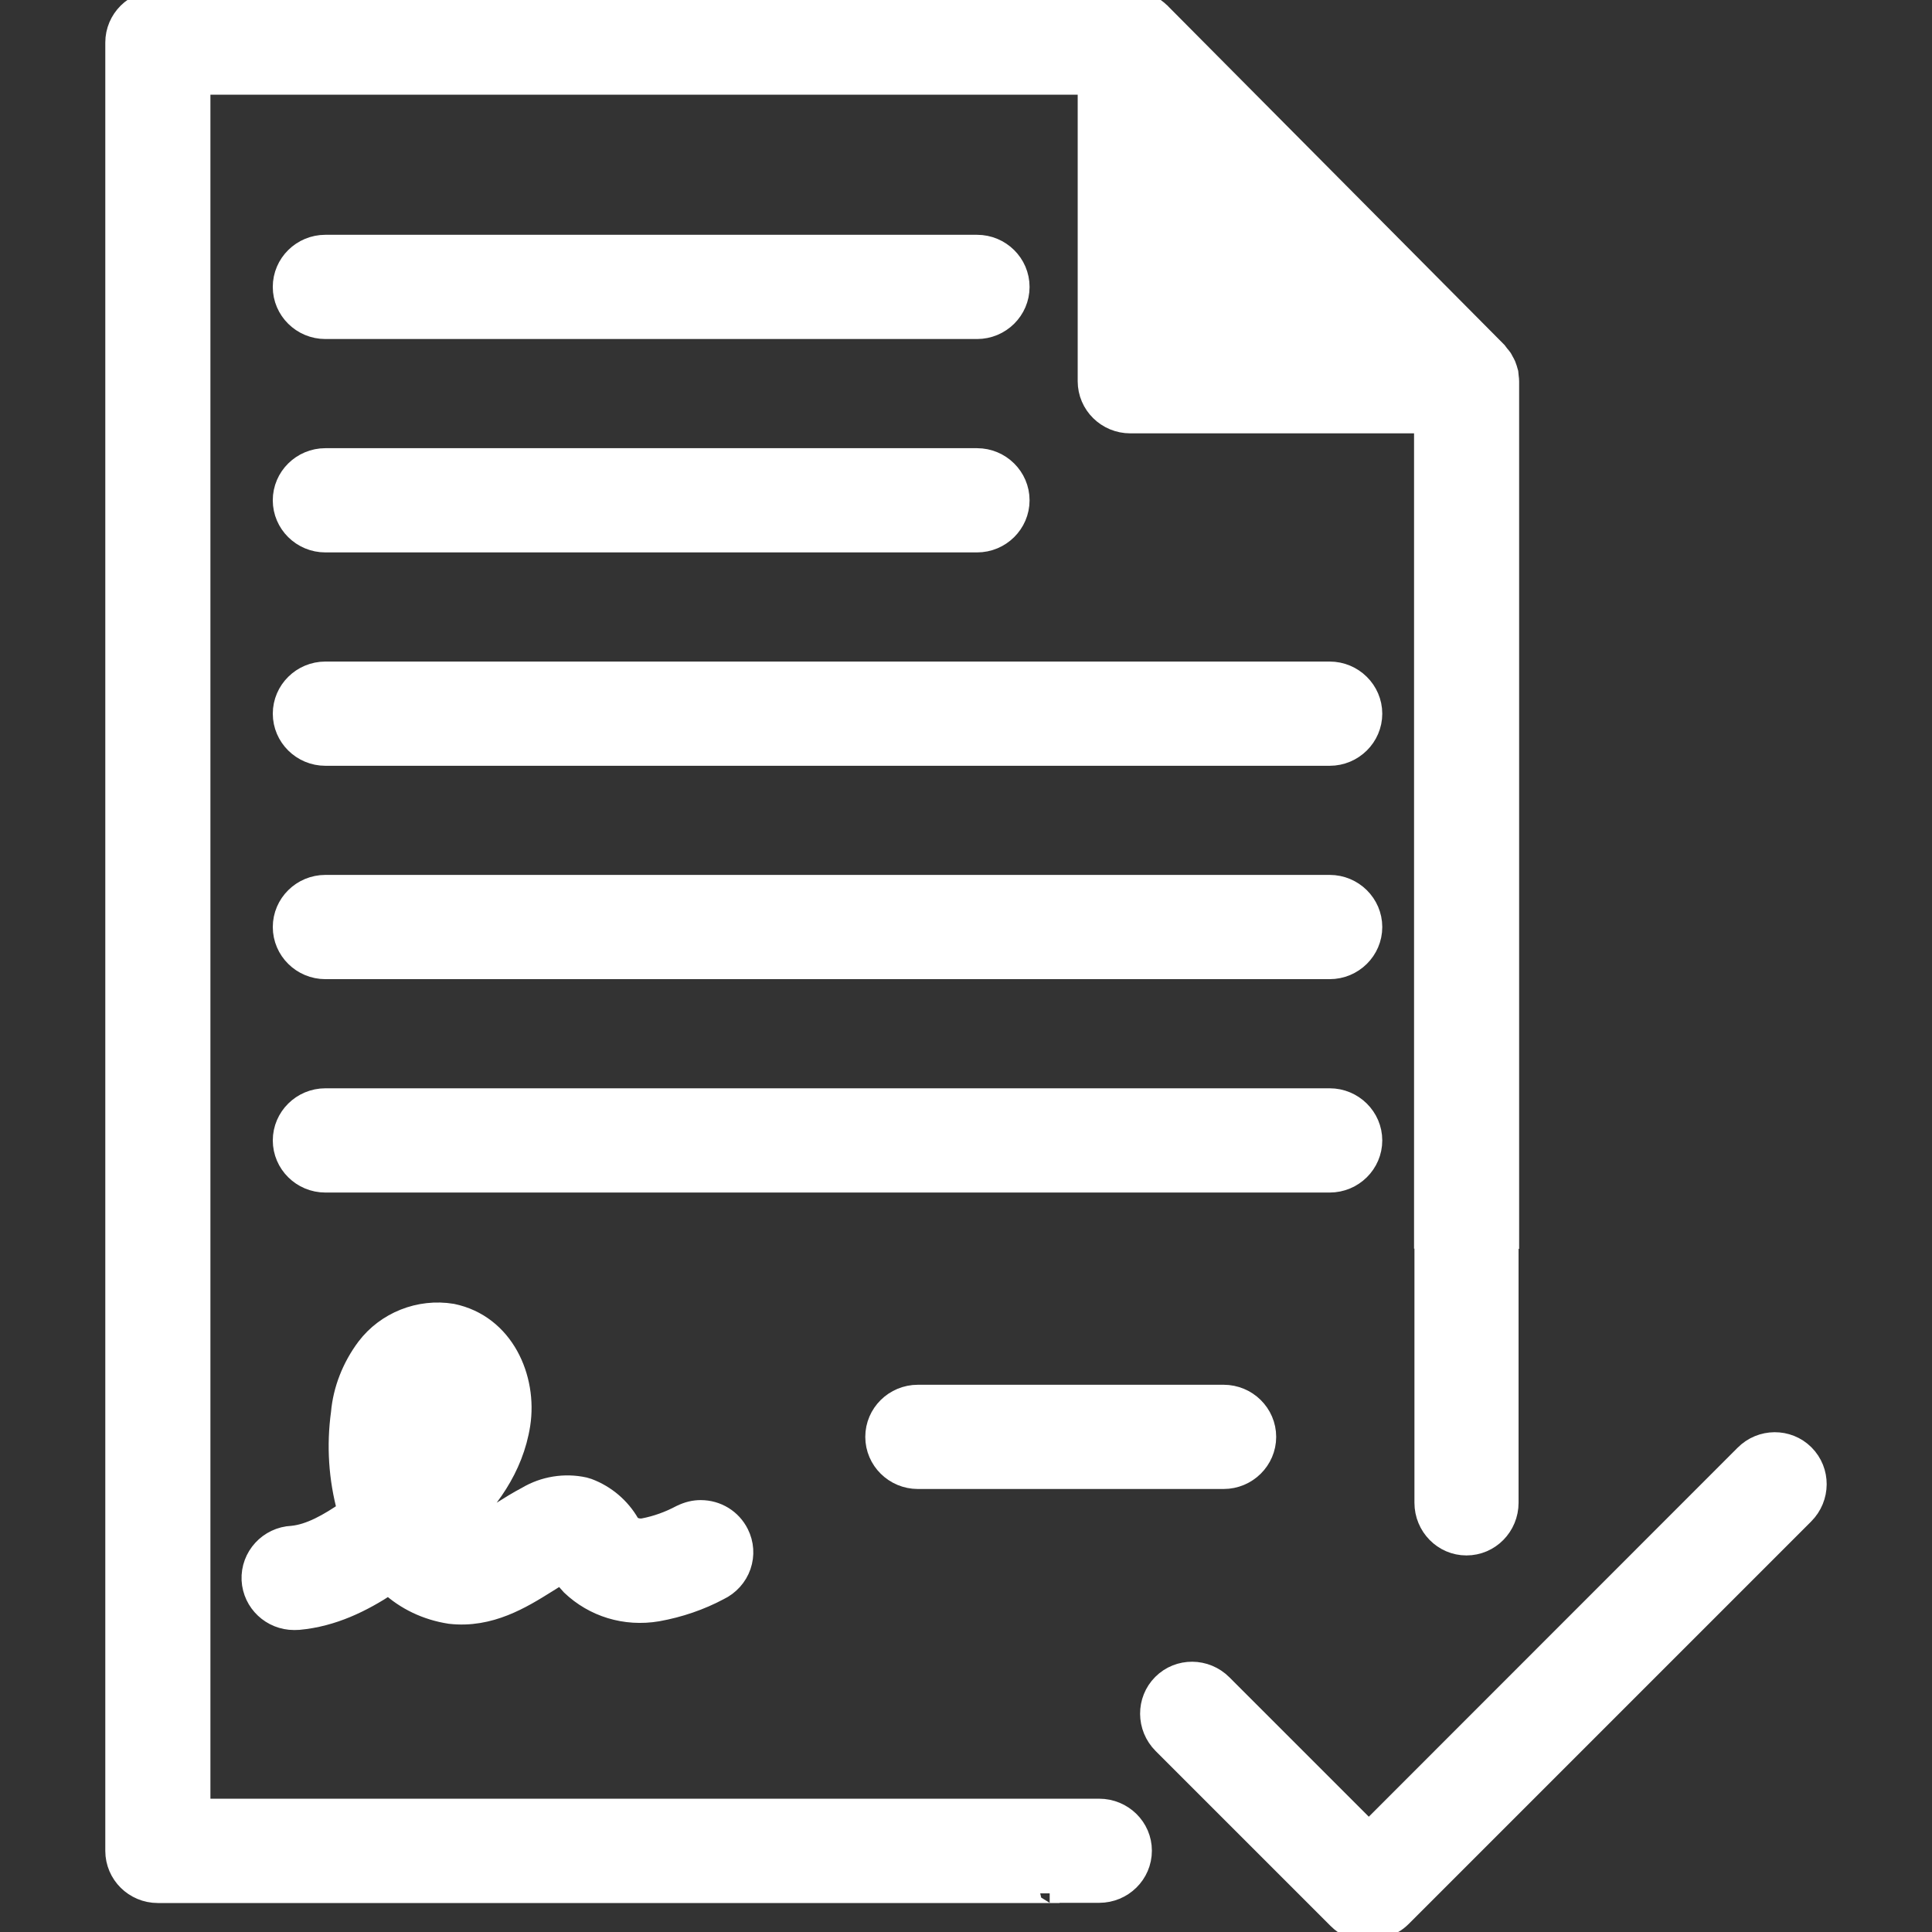
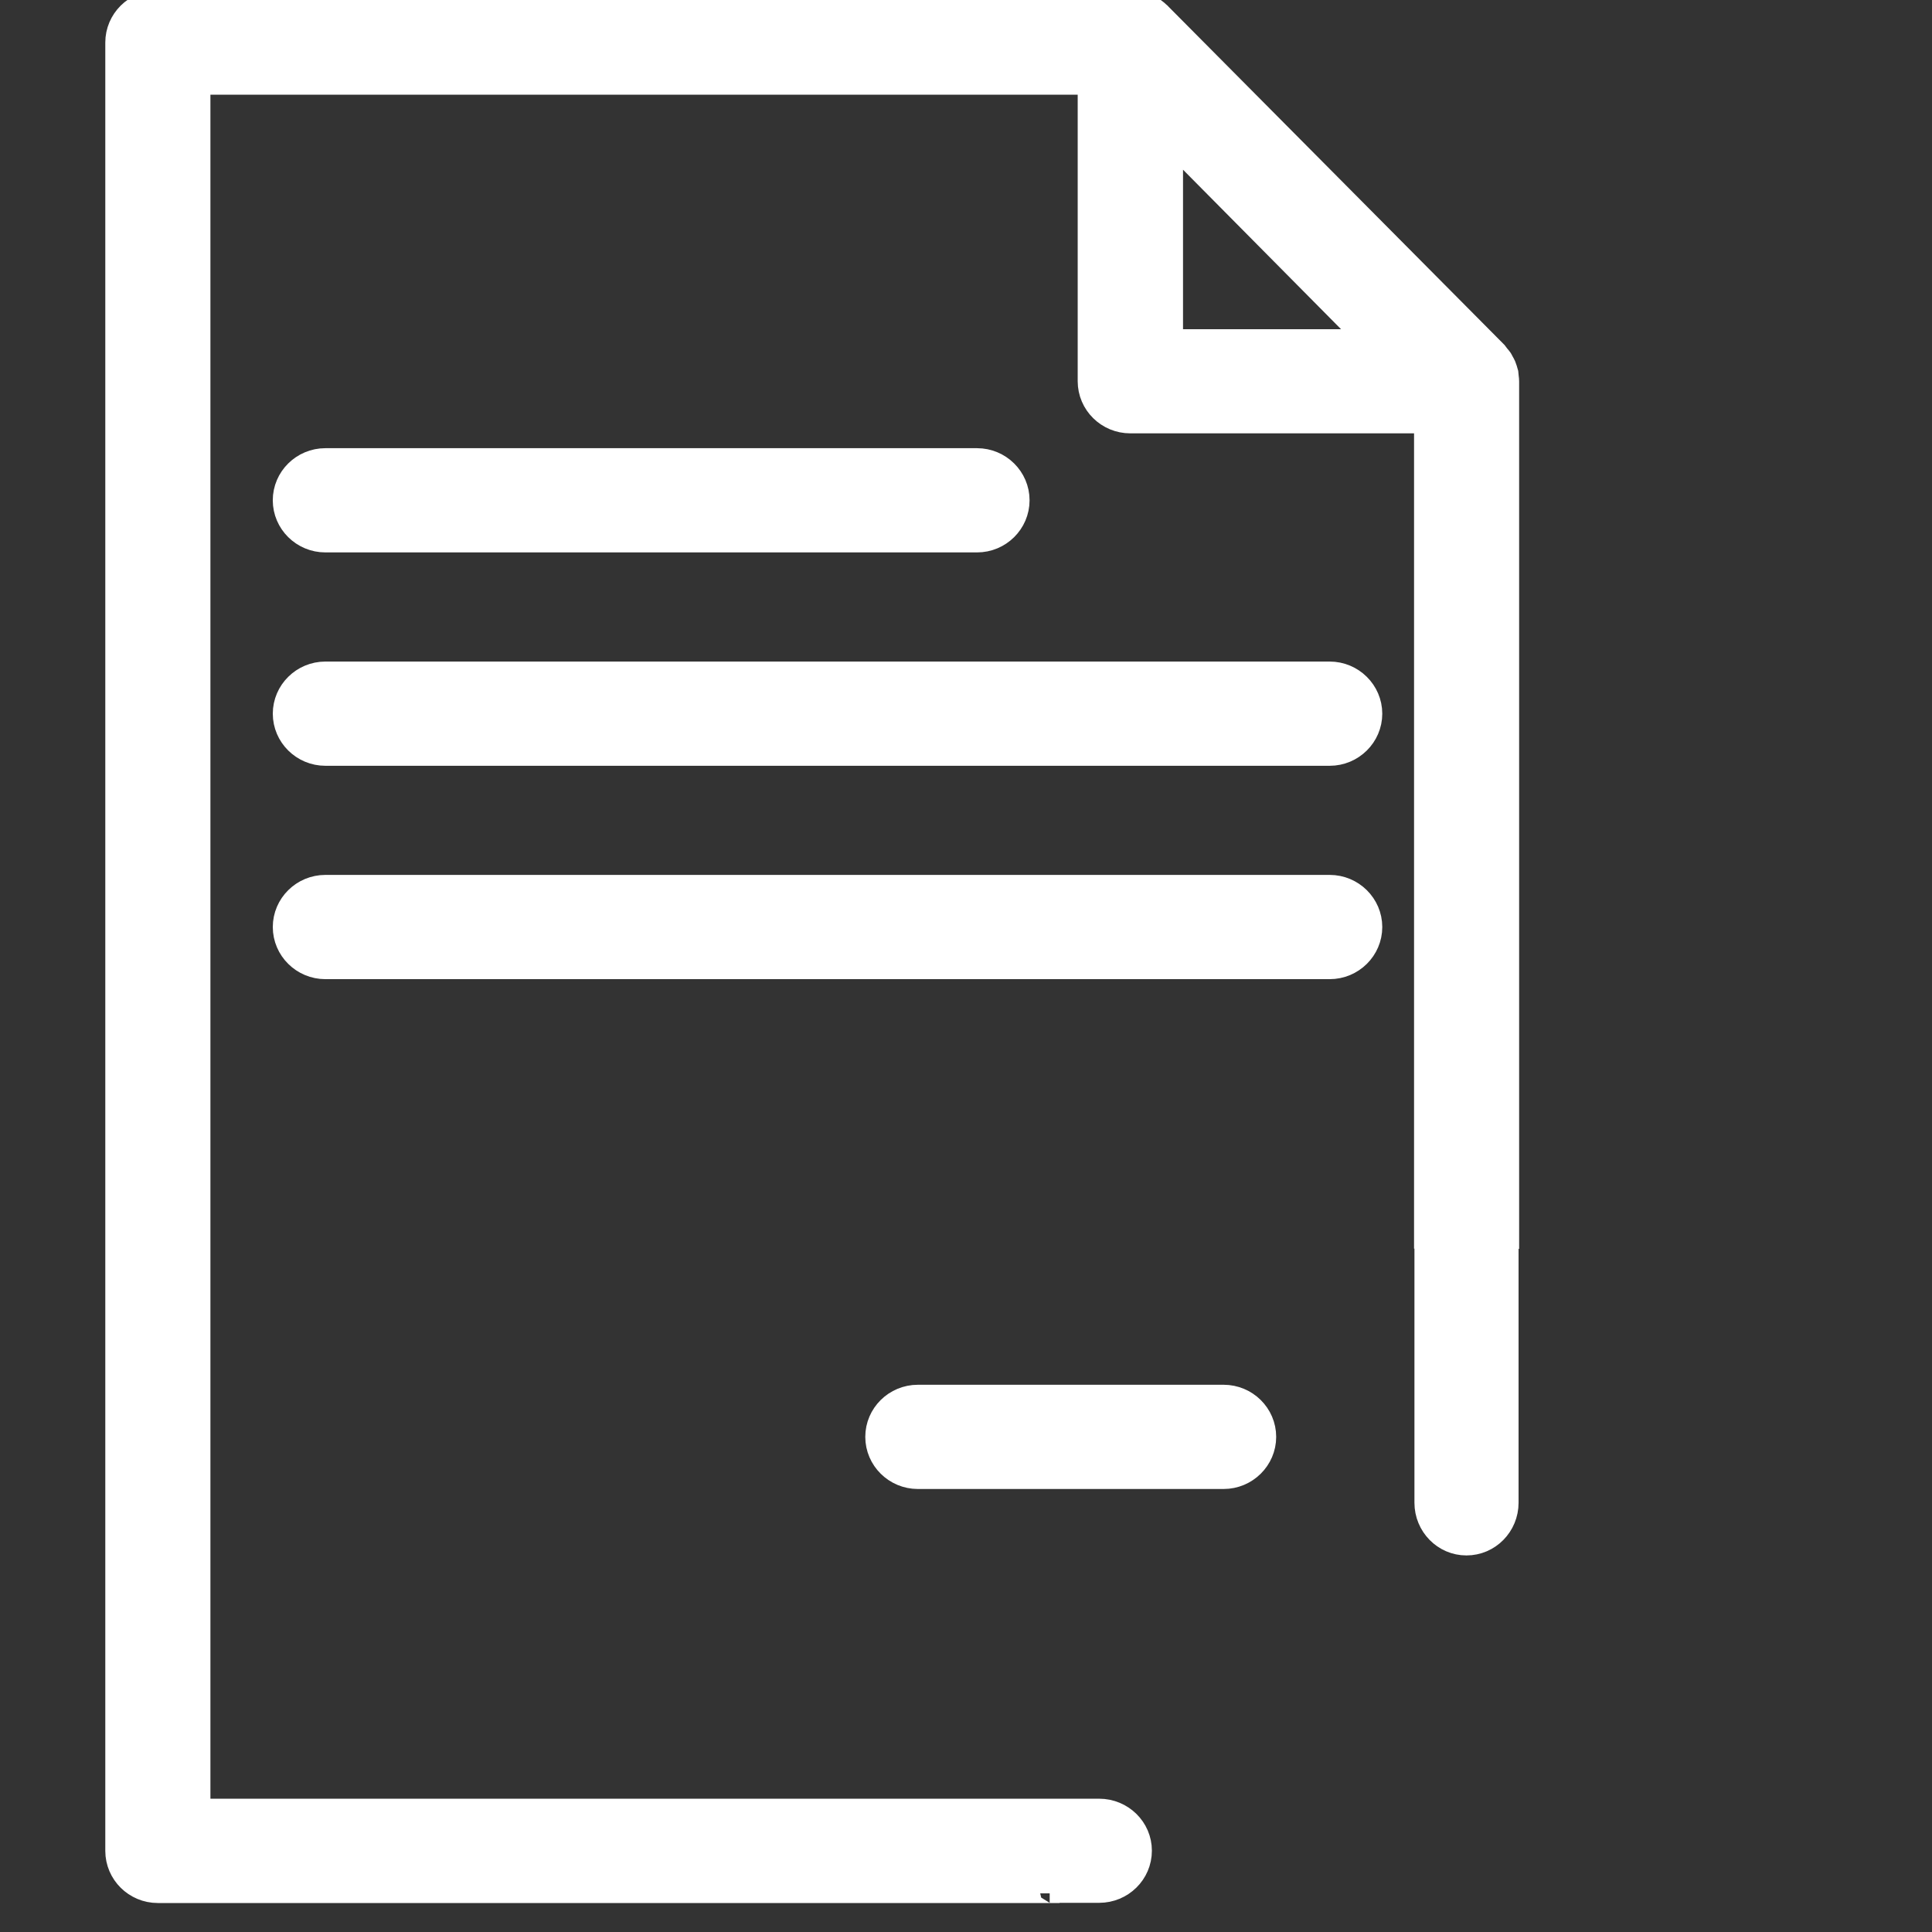
<svg xmlns="http://www.w3.org/2000/svg" xmlns:ns1="http://sodipodi.sourceforge.net/DTD/sodipodi-0.dtd" xmlns:ns2="http://www.inkscape.org/namespaces/inkscape" version="1.1" id="Unbefristet" x="0px" y="0px" width="100px" height="100px" viewBox="206 206 100 100" xml:space="preserve" ns1:docname="unbefristeter_arbeitsvertrag.svg" ns2:version="1.1.2 (b8e25be833, 2022-02-05)">
  <rect x="206" y="206" width="100" height="100" fill="#333333" stroke="none" />
  <defs id="defs33" />
  <g id="g28" style="fill:#ffffff;stroke:#ffffff;stroke-opacity:1;fill-opacity:1">
    <g id="g24" style="fill:#ffffff;stroke:#ffffff;stroke-opacity:1;fill-opacity:1">
      <g id="g22" style="fill:#ffffff;stroke:#ffffff;stroke-opacity:1;fill-opacity:1">
        <path d="M222.842,234.093h33.727c1.225,0,2.221-0.985,2.221-2.198c0-1.211-0.996-2.197-2.221-2.197h-33.727     c-1.225,0-2.223,0.986-2.223,2.197C220.619,233.107,221.617,234.093,222.842,234.093z" id="path2" style="fill:#ffffff;stroke:#ffffff;stroke-opacity:1;fill-opacity:1" />
        <path d="M274.823,240.742h-51.98c-1.225,0-2.223,0.986-2.223,2.198c0,1.21,0.998,2.197,2.223,2.197h51.98     c1.225,0,2.223-0.987,2.223-2.197C277.045,241.729,276.047,240.742,274.823,240.742z" id="path4" style="fill:#ffffff;stroke:#ffffff;stroke-opacity:1;fill-opacity:1" />
-         <path d="M222.842,223.048h33.727c1.225,0,2.221-0.985,2.221-2.197c0-1.213-0.996-2.198-2.221-2.198h-33.727     c-1.225,0-2.223,0.985-2.223,2.198C220.619,222.063,221.617,223.048,222.842,223.048z" id="path6" style="fill:#ffffff;stroke:#ffffff;stroke-opacity:1;fill-opacity:1" />
-         <path d="M274.823,262.83h-51.98c-1.225,0-2.223,0.986-2.223,2.198c0,1.213,0.998,2.198,2.223,2.198h51.98     c1.225,0,2.223-0.985,2.223-2.198C277.045,263.816,276.047,262.83,274.823,262.83z" id="path8" style="fill:#ffffff;stroke:#ffffff;stroke-opacity:1;fill-opacity:1" />
        <path d="M274.823,251.785h-51.98c-1.225,0-2.223,0.986-2.223,2.198s0.998,2.198,2.223,2.198h51.98     c1.225,0,2.223-0.986,2.223-2.198S276.047,251.785,274.823,251.785z" id="path10" style="fill:#ffffff;stroke:#ffffff;stroke-opacity:1;fill-opacity:1" />
-         <path d="M242.268,284.145c-0.333,0-0.654,0.072-1.026,0.25c-0.612,0.328-1.269,0.563-1.931,0.69     c-0.224,0.038-0.449-0.011-0.624-0.135c-0.045-0.053-0.08-0.098-0.088-0.105c-0.477-0.832-1.239-1.481-2.148-1.822l-0.204-0.061     c-1.014-0.224-2.097-0.048-2.983,0.481c-0.455,0.238-0.896,0.513-1.321,0.78c-0.742,0.465-1.51,0.944-2.118,0.956     c-0.014-0.003-0.027-0.007-0.04-0.011c1.446-1.365,2.808-3.133,3.165-5.446c0.366-2.387-0.836-5.182-3.542-5.742     c-1.708-0.283-3.438,0.418-4.455,1.761c-0.759,1.013-1.219,2.207-1.322,3.385c-0.234,1.702-0.123,3.403,0.328,5.055     c-0.952,0.658-1.924,1.208-2.837,1.294c-1.224,0.056-2.174,1.088-2.118,2.304c0.062,1.172,1.037,2.091,2.222,2.091l0.24-0.008     c1.764-0.164,3.282-0.912,4.658-1.819c0.852,0.79,1.943,1.32,3.172,1.508c2.067,0.236,3.724-0.795,5.026-1.609     c0.251-0.158,0.493-0.309,0.734-0.449c0.137,0.182,0.295,0.37,0.493,0.583c1.178,1.123,2.811,1.631,4.483,1.349     c1.141-0.203,2.237-0.584,3.191-1.094c0.537-0.254,0.956-0.717,1.148-1.274c0.194-0.563,0.152-1.163-0.112-1.689     C243.881,284.612,243.118,284.145,242.268,284.145z M228.045,279.636c0.035-0.45,0.196-0.883,0.435-1.216     c0.007-0.01,0.013-0.017,0.02-0.023c0.057,0.163,0.098,0.41,0.059,0.663c-0.074,0.479-0.268,0.963-0.592,1.464     C227.978,280.232,228.004,279.937,228.045,279.636z" id="path12" style="fill:#ffffff;stroke:#ffffff;stroke-opacity:1;fill-opacity:1" />
        <path d="M269.332,278.175h-15.821c-1.228,0-2.224,0.985-2.224,2.197c0,1.211,0.996,2.198,2.224,2.198h15.821     c1.225,0,2.223-0.987,2.223-2.198C271.555,279.16,270.557,278.175,269.332,278.175z" id="path14" style="fill:#ffffff;stroke:#ffffff;stroke-opacity:1;fill-opacity:1" />
        <g id="g20" style="fill:#ffffff;stroke:#ffffff;stroke-opacity:1;fill-opacity:1">
-           <polygon fill="none" points="276.612,223.54 266.733,223.54 266.733,213.569     " id="polygon16" style="fill:#ffffff;stroke:#ffffff;stroke-opacity:1;fill-opacity:1" />
          <path d="M284.112,225.52c-0.01-0.069-0.01-0.149-0.02-0.22c-0.02-0.07-0.041-0.14-0.061-0.21c-0.029-0.07-0.039-0.13-0.07-0.2      c-0.029-0.07-0.068-0.13-0.1-0.189c-0.039-0.061-0.061-0.131-0.1-0.181c-0.039-0.06-0.09-0.109-0.141-0.17      c-0.039-0.05-0.08-0.109-0.119-0.16l-17.41-17.529c0,0,0-0.011-0.01-0.011c-0.09-0.09-0.189-0.17-0.301-0.25      c-0.01-0.01-0.02-0.01-0.029-0.02c-0.35-0.24-0.779-0.38-1.25-0.38h-50.33c-1.23,0-2.221,0.99-2.221,2.2v93.601      c0,1.21,0.99,2.199,2.221,2.199h46.17c0,0,0-0.01-0.01-0.01h2.561c1.229,0,2.229-0.979,2.229-2.2c0-1.21-1-2.189-2.229-2.189      h-46.501v-89.201h45.89v15.33c0,1.221,1,2.2,2.221,2.2h15.189v42.2c0.01,0,0.01,0,0.02,0v13.65c0,1.229,0.98,2.229,2.191,2.229      c1.219,0,2.199-1,2.199-2.229V270.14h0.029V225.74c0,0,0,0,0-0.011C284.131,225.66,284.121,225.59,284.112,225.52z       M266.733,223.54v-9.971l9.879,9.971H266.733z" id="path18" style="fill:#ffffff;stroke:#ffffff;stroke-opacity:1;fill-opacity:1" />
        </g>
      </g>
    </g>
-     <path d="M299.39,284.4l-20.819,20.82c-0.141,0.14-0.301,0.271-0.471,0.36c-0.859,0.63-2.08,0.55-2.869-0.24l-9.061-9.06   c-0.87-0.87-0.88-2.271-0.02-3.131c0.859-0.859,2.26-0.85,3.13,0.021l7.569,7.57l19.44-19.45c0.86-0.87,2.26-0.88,3.12-0.021   C300.27,282.131,300.26,283.531,299.39,284.4z" id="path26" style="fill:#ffffff;stroke:#ffffff;stroke-opacity:1;fill-opacity:1" />
  </g>
</svg>